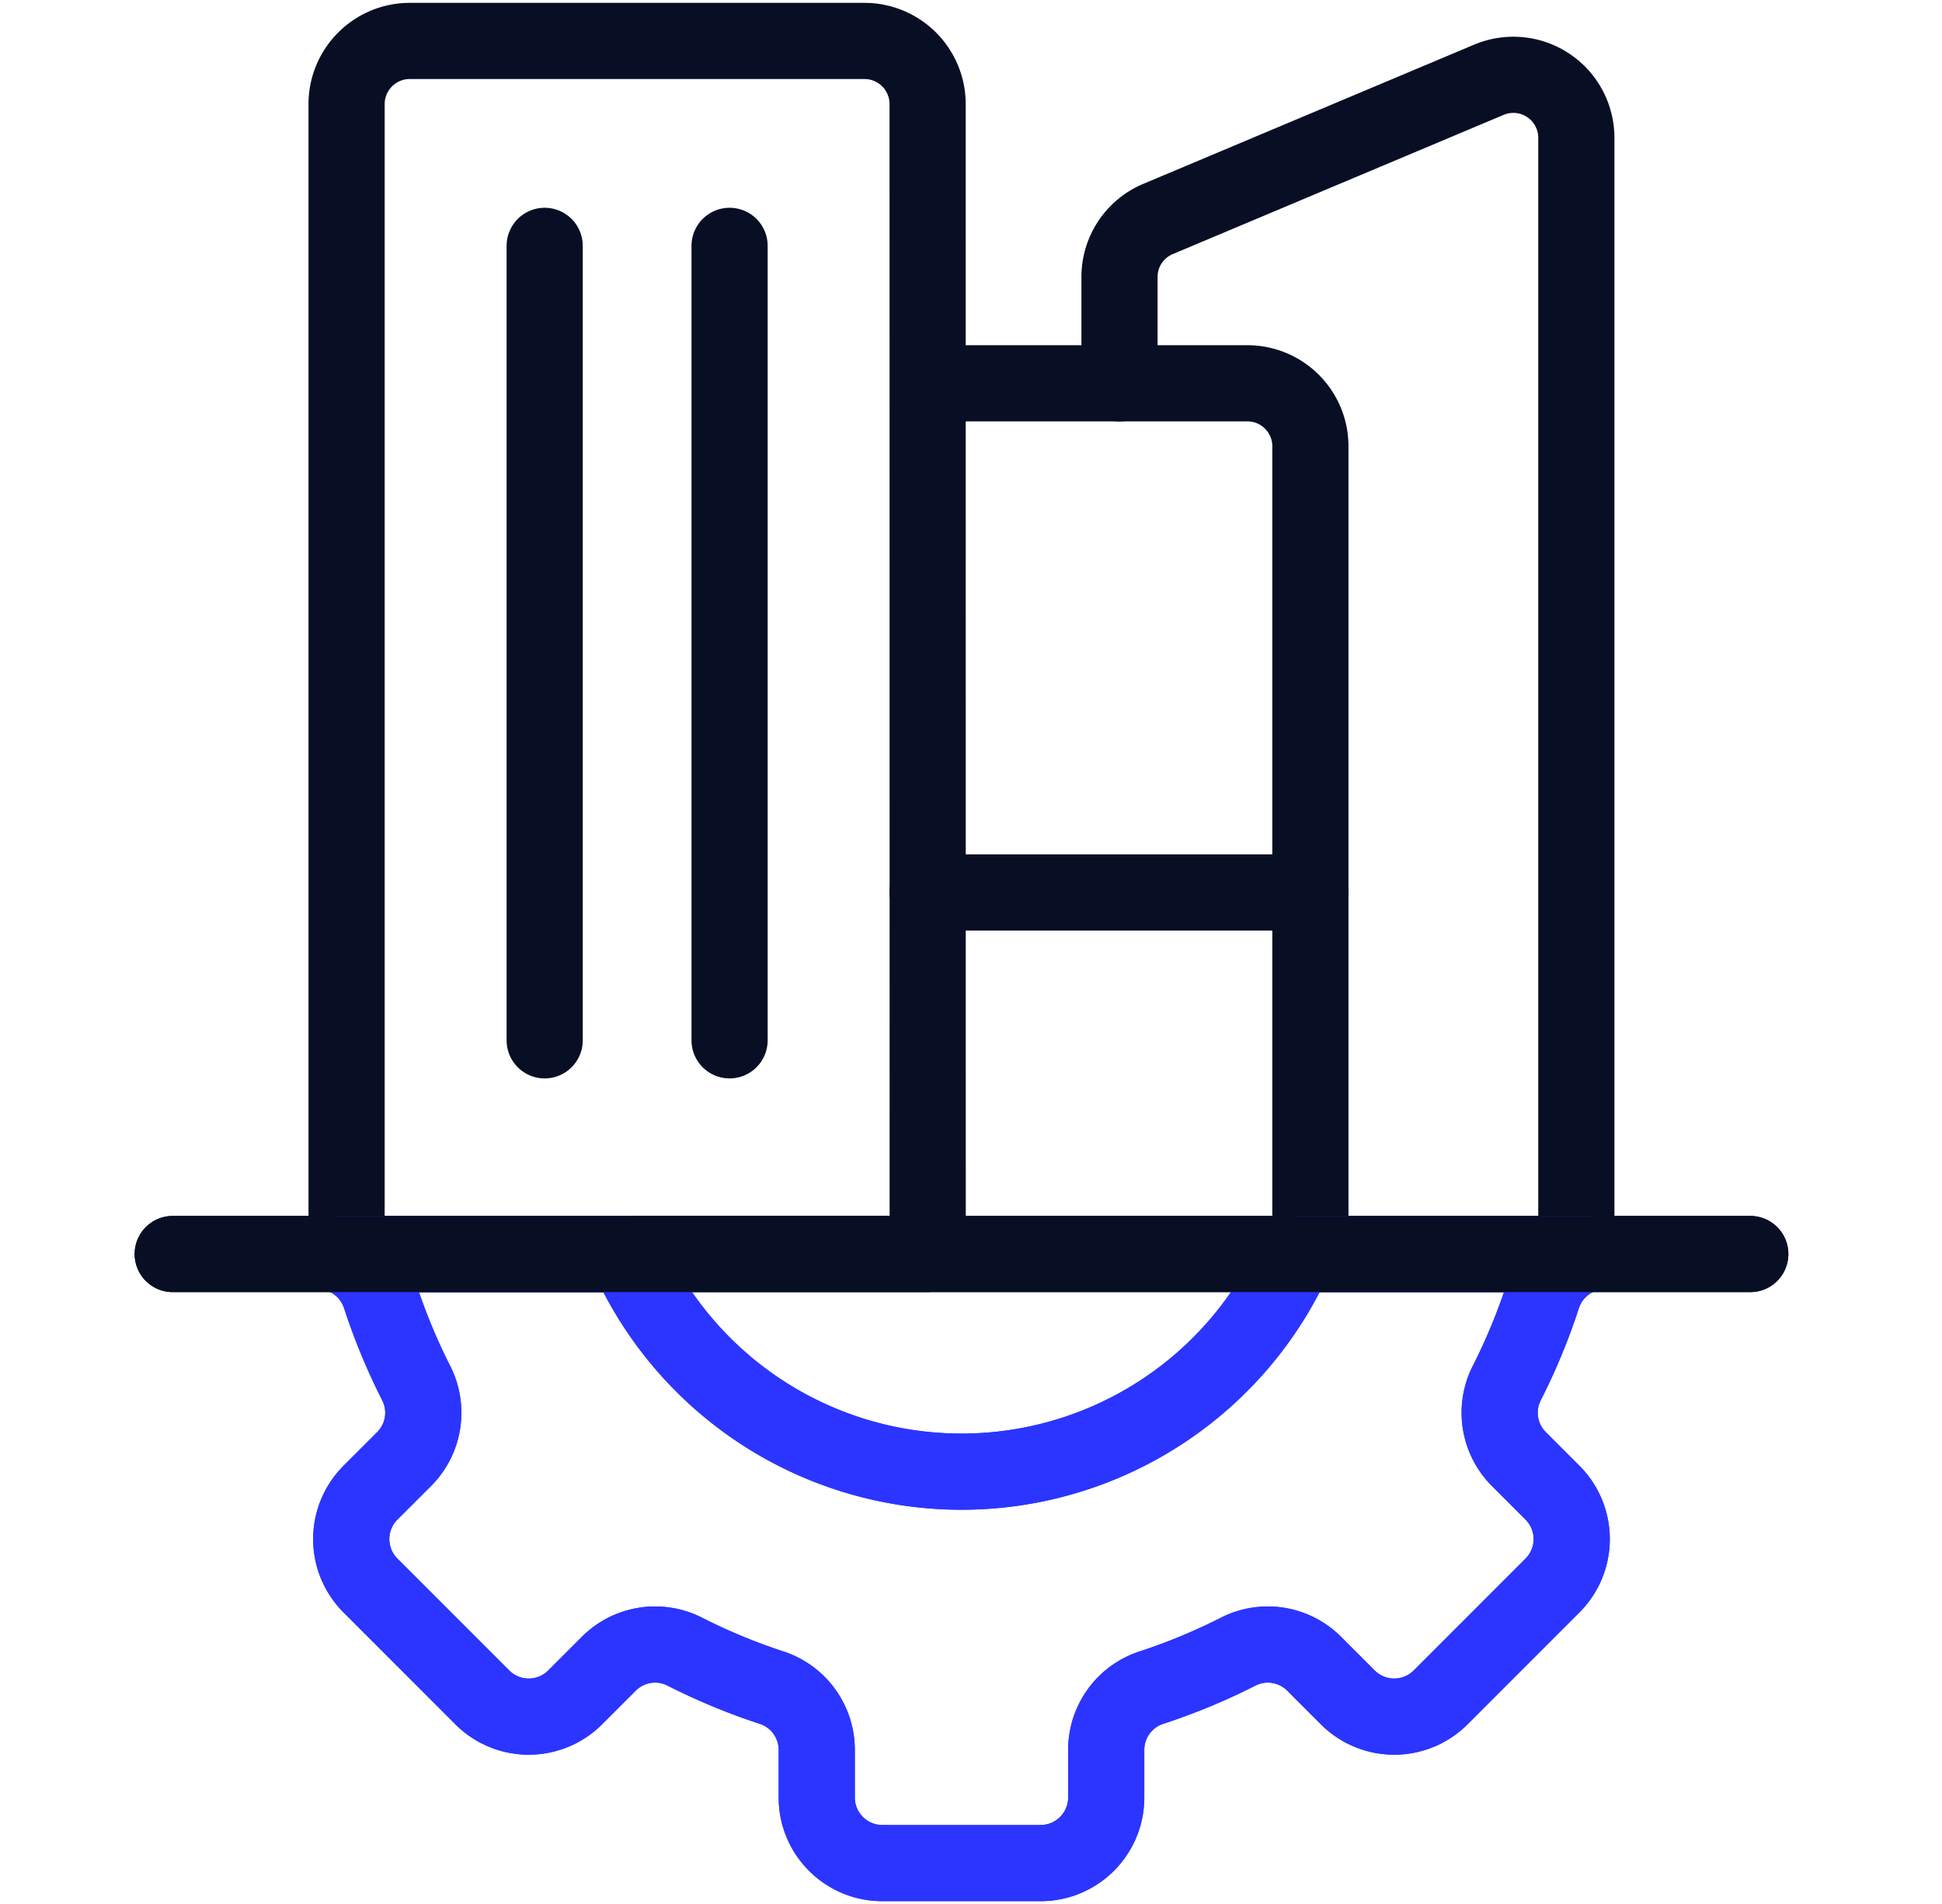
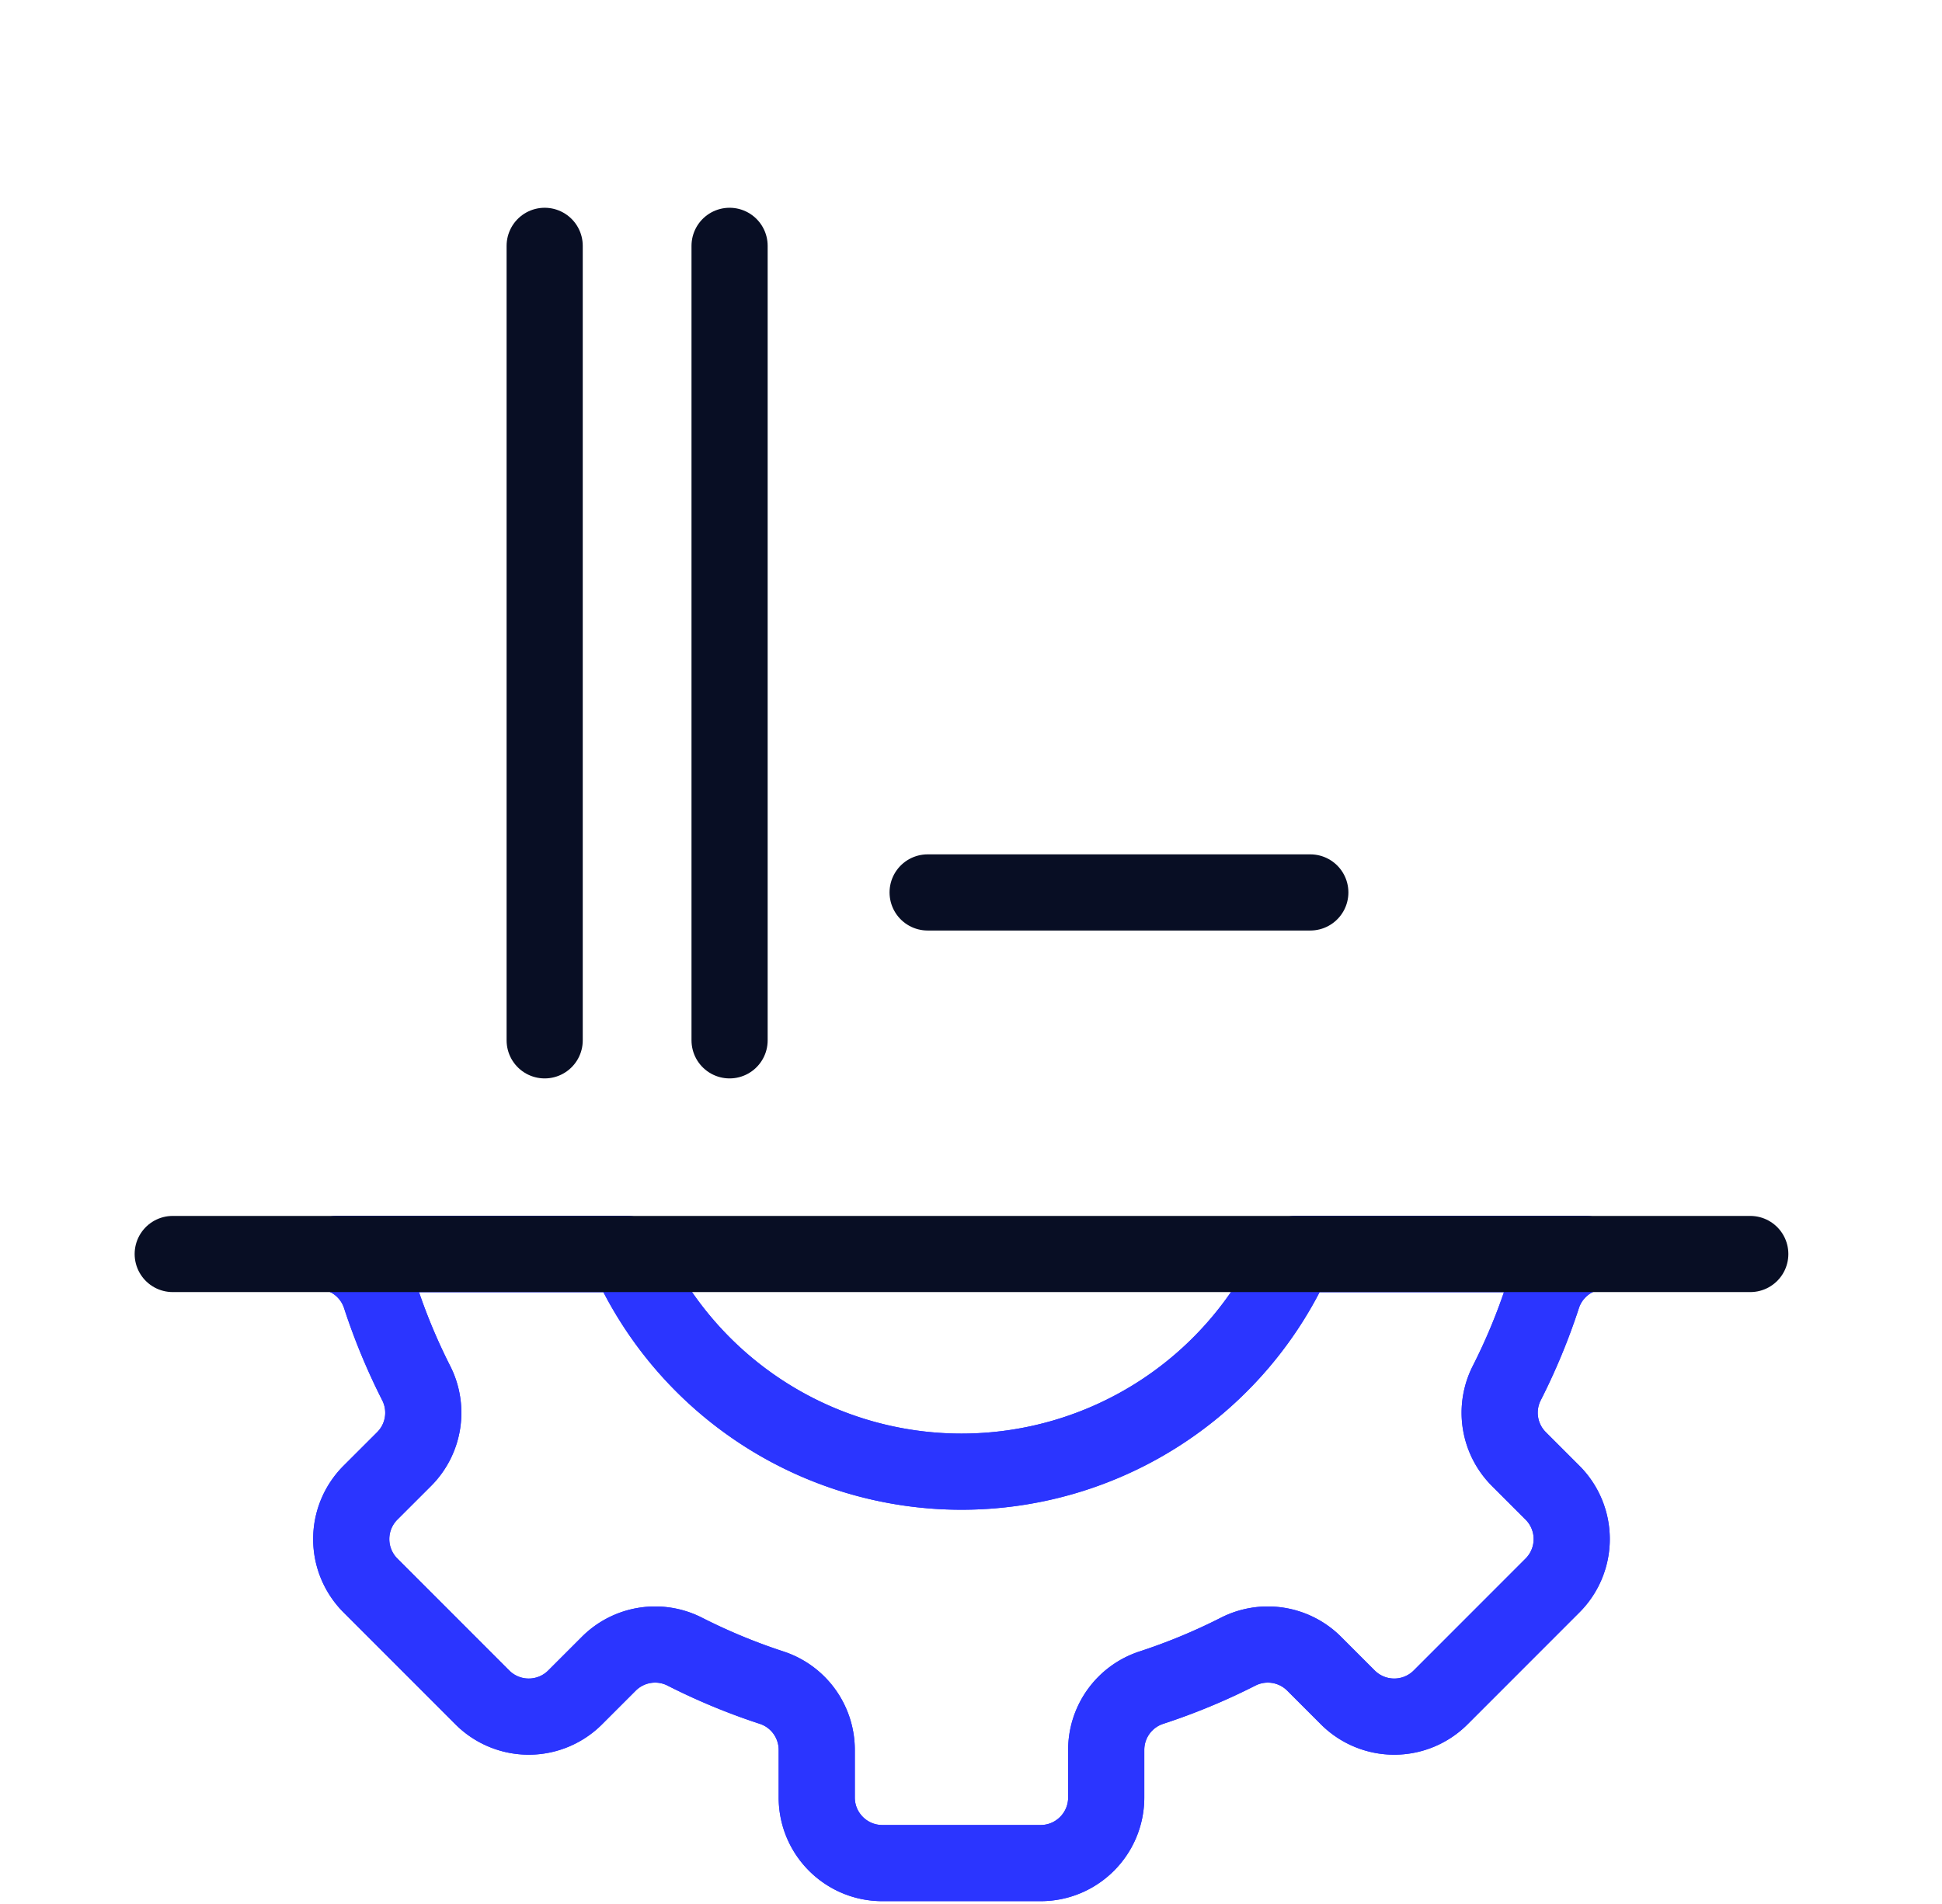
<svg xmlns="http://www.w3.org/2000/svg" data-bbox="4.536 1.075 41.429 47.851" viewBox="0 0 51 50" height="50" width="51" data-type="ugc">
  <g>
    <path stroke-linejoin="round" stroke-linecap="round" stroke-miterlimit="10" stroke-width="2" stroke="#2B35FF" d="M39.889 38.317a1.72 1.72 0 0 1-.317-2 16 16 0 0 0 .942-2.275 1.72 1.72 0 0 1 1.13-1.11h-7.617a9.6 9.6 0 0 1-8.777 5.715 9.6 9.6 0 0 1-8.776-5.715H8.857a1.72 1.72 0 0 1 1.129 1.11c.255.781.57 1.542.942 2.275a1.72 1.72 0 0 1-.316 2l-.883.882a1.723 1.723 0 0 0 0 2.437l2.938 2.939a1.723 1.723 0 0 0 2.437 0l.883-.883a1.72 1.72 0 0 1 2-.317 16 16 0 0 0 2.275.943 1.72 1.72 0 0 1 1.187 1.637v1.248c0 .952.772 1.723 1.723 1.723h4.156c.951 0 1.723-.771 1.723-1.723v-1.248a1.72 1.72 0 0 1 1.188-1.637 16 16 0 0 0 2.274-.943 1.72 1.72 0 0 1 2 .317l.883.883a1.723 1.723 0 0 0 2.437 0l2.938-2.939a1.723 1.723 0 0 0 0-2.437z" fill="none" />
-     <path stroke-linejoin="round" stroke-linecap="round" stroke-miterlimit="10" stroke-width="2" stroke="#080E24" d="M4.536 32.932h41.429M29.4 10.067V7.275a1.65 1.65 0 0 1 1.013-1.525l8.689-3.656a1.654 1.654 0 0 1 2.295 1.525V32.26" fill="none" />
-     <path stroke-linejoin="round" stroke-linecap="round" stroke-miterlimit="10" stroke-width="2" stroke="#080E24" d="M24.749 10.066h8.01c.913 0 1.654.74 1.654 1.654v20.54m-10.05.671H9.102V2.735c0-.917.744-1.66 1.661-1.66H22.7a1.66 1.66 0 0 1 1.661 1.66z" fill="none" />
    <path stroke-linejoin="round" stroke-linecap="round" stroke-miterlimit="10" stroke-width="2" stroke="#2B35FF" d="M39.889 38.317a1.72 1.72 0 0 1-.317-2 16 16 0 0 0 .942-2.275 1.72 1.72 0 0 1 1.13-1.11h-7.617a9.6 9.6 0 0 1-8.777 5.715 9.6 9.6 0 0 1-8.776-5.715H8.857a1.72 1.72 0 0 1 1.129 1.11c.255.781.57 1.542.942 2.275a1.72 1.72 0 0 1-.316 2l-.883.882a1.723 1.723 0 0 0 0 2.437l2.938 2.939a1.723 1.723 0 0 0 2.437 0l.883-.883a1.72 1.72 0 0 1 2-.317 16 16 0 0 0 2.275.943 1.72 1.72 0 0 1 1.187 1.637v1.248c0 .952.772 1.723 1.723 1.723h4.156c.951 0 1.723-.771 1.723-1.723v-1.248a1.72 1.72 0 0 1 1.188-1.637 16 16 0 0 0 2.274-.943 1.72 1.72 0 0 1 2 .317l.883.883a1.723 1.723 0 0 0 2.437 0l2.938-2.939a1.723 1.723 0 0 0 0-2.437z" fill="none" />
    <path stroke-linejoin="round" stroke-linecap="round" stroke-miterlimit="10" stroke-width="2" stroke="#080E24" d="M4.536 32.931h41.429M14.304 6.456V27.32M19.16 6.456V27.32m5.201-3.884h10.05" fill="none" />
  </g>
</svg>